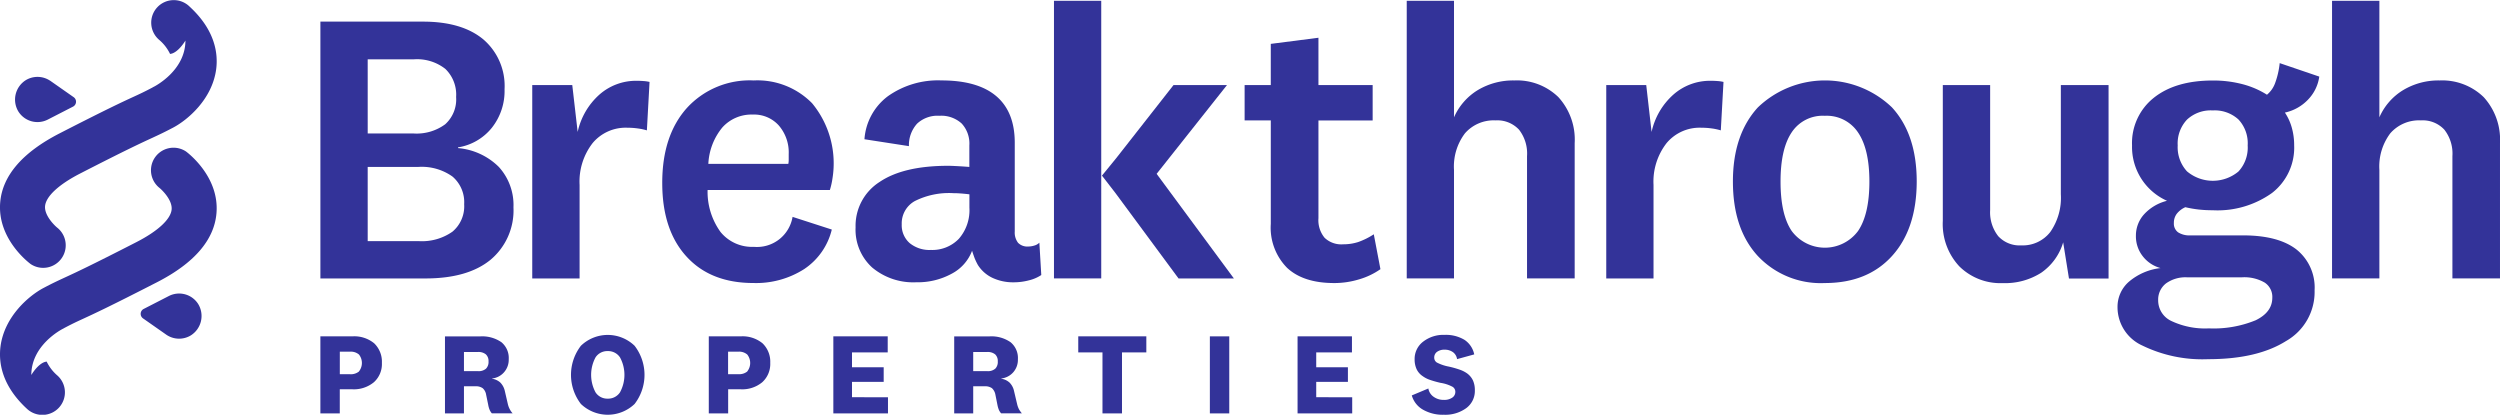
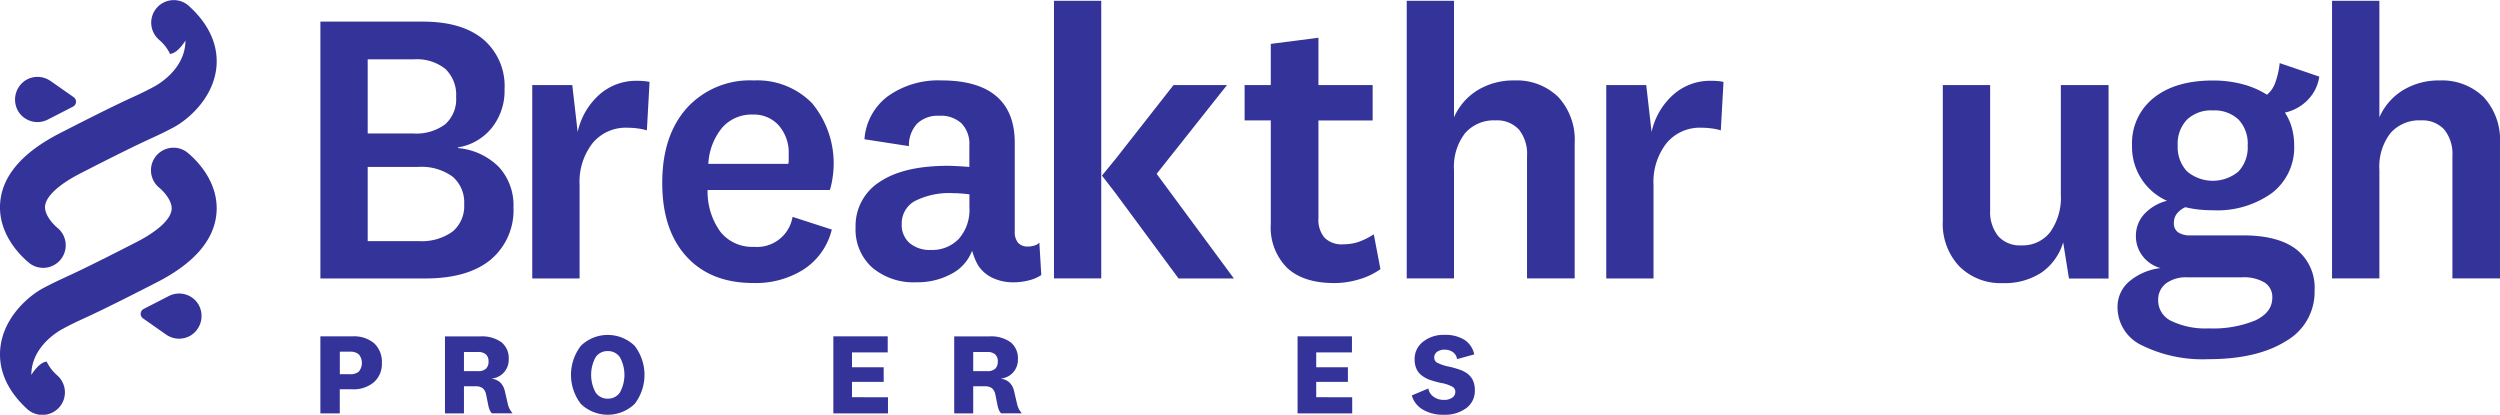
<svg xmlns="http://www.w3.org/2000/svg" width="348.539" height="57.824" viewBox="0 0 348.539 57.824">
  <g id="_01_BP_Marks_BP_WM_Purple" data-name="01 BP_Marks_BP_WM_Purple" transform="translate(-0.001 0.5)">
    <path id="Path_1" data-name="Path 1" d="M218.393,32.8a9.172,9.172,0,0,0-5.685-2.624v-.1a7.562,7.562,0,0,0,4.718-2.735,8.244,8.244,0,0,0,1.768-5.36,8.545,8.545,0,0,0-2.973-6.971q-2.973-2.463-8.39-2.465H193.52V48.35h14.639q5.9,0,9.078-2.6a8.976,8.976,0,0,0,3.2-7.319A7.875,7.875,0,0,0,218.393,32.8Zm-18.279-15h6.442a6.374,6.374,0,0,1,4.386,1.339,4.973,4.973,0,0,1,1.5,3.91,4.656,4.656,0,0,1-1.523,3.806,6.708,6.708,0,0,1-4.425,1.283h-6.378ZM211.93,41.829a7.4,7.4,0,0,1-4.741,1.316h-7.075V32.8h7.075a7.381,7.381,0,0,1,4.741,1.341A4.693,4.693,0,0,1,213.564,38a4.612,4.612,0,0,1-1.634,3.829Z" transform="translate(-148.851 -10.03)" fill="#339" />
    <path id="Path_2" data-name="Path 2" d="M336.943,48.329c-.3-.023-.6-.032-.882-.032a7.719,7.719,0,0,0-5.228,1.934,9.734,9.734,0,0,0-3.021,5.2l-.752-6.535H321.48v26.96h6.6V62.825a8.747,8.747,0,0,1,1.817-5.844,6,6,0,0,1,4.829-2.142,10.672,10.672,0,0,1,1.466.1,8.4,8.4,0,0,1,1.269.27l.372-6.754A5.468,5.468,0,0,0,336.943,48.329Z" transform="translate(-247.275 -37.533)" fill="#339" />
    <path id="Path_3" data-name="Path 3" d="M423.735,61.729A13.153,13.153,0,0,0,420.9,51.278a10.663,10.663,0,0,0-8.148-3.188,11.862,11.862,0,0,0-9.332,3.855Q399.988,55.8,400,62.4q0,6.541,3.379,10.237c2.244,2.465,5.36,3.693,9.325,3.693a12.448,12.448,0,0,0,7.072-1.934,9.222,9.222,0,0,0,3.862-5.519l-5.47-1.768a5.027,5.027,0,0,1-5.408,4.178,5.656,5.656,0,0,1-4.639-2.077,9.568,9.568,0,0,1-1.8-5.844h17.048A10.423,10.423,0,0,0,423.735,61.729Zm-6.105-2.521a2.418,2.418,0,0,1-.055.508H406.426a8.6,8.6,0,0,1,1.957-5.078,5.456,5.456,0,0,1,4.259-1.791,4.611,4.611,0,0,1,3.615,1.53,5.751,5.751,0,0,1,1.373,3.989Z" transform="translate(-307.671 -37.374)" fill="#339" />
    <path id="Path_4" data-name="Path 4" d="M542.4,70.706a1.6,1.6,0,0,1-.692.4,2.923,2.923,0,0,1-.856.136,1.8,1.8,0,0,1-1.42-.517,2.333,2.333,0,0,1-.462-1.577V56.773q0-4.293-2.569-6.486t-7.617-2.2a12.077,12.077,0,0,0-7.5,2.2,8.192,8.192,0,0,0-3.268,6l6.2.96a4.46,4.46,0,0,1,1.136-3.132,4.153,4.153,0,0,1,3.1-1.1,4.212,4.212,0,0,1,3.116,1.078,4.106,4.106,0,0,1,1.071,3.054v3c-.429-.032-.923-.072-1.475-.1s-1.048-.058-1.475-.058q-6.232,0-9.563,2.253a7.244,7.244,0,0,0-3.347,6.324,7.123,7.123,0,0,0,2.308,5.6,8.923,8.923,0,0,0,6.163,2.061,9.875,9.875,0,0,0,4.907-1.182,6.012,6.012,0,0,0,2.862-3.211c.111.355.231.692.349,1.016a8.286,8.286,0,0,0,.462.967,4.847,4.847,0,0,0,2.045,1.8,6.775,6.775,0,0,0,2.931.616,8.33,8.33,0,0,0,2.117-.27,5.391,5.391,0,0,0,1.745-.746Zm-9.752-4.877a6.062,6.062,0,0,1-1.475,4.339,5.121,5.121,0,0,1-3.887,1.553,4.355,4.355,0,0,1-2.973-.96,3.308,3.308,0,0,1-1.1-2.624,3.548,3.548,0,0,1,1.823-3.231,10.619,10.619,0,0,1,5.415-1.1c.143,0,.4,0,.778.025s.847.062,1.42.134Z" transform="translate(-397.496 -37.374)" fill="#339" />
    <path id="Path_5" data-name="Path 5" d="M650.913,24.121l9.808-12.377h-7.453l-7.984,10.184-1.992,2.442,1.881,2.433,8.792,11.9h7.716ZM636.6,38.7h6.59V0H636.6Z" transform="translate(-489.659 -0.385)" fill="#339" />
    <path id="Path_6" data-name="Path 6" d="M769.759,49.7a10.061,10.061,0,0,1-2.165,1.078,6.861,6.861,0,0,1-2.117.319,3.361,3.361,0,0,1-2.578-.912,3.852,3.852,0,0,1-.856-2.735V33.83H769.6V28.9h-7.557V22.3l-6.645.854V28.9H751.75V33.82H755.4V48.244a7.972,7.972,0,0,0,2.276,6.138q2.276,2.117,6.567,2.117a11.836,11.836,0,0,0,3.462-.515,10.087,10.087,0,0,0,2.98-1.42Z" transform="translate(-578.23 -17.537)" fill="#339" />
    <path id="Path_7" data-name="Path 7" d="M870.811,13.425a8.275,8.275,0,0,0-6.137-2.324,9.577,9.577,0,0,0-5.092,1.341,8.4,8.4,0,0,0-3.322,3.8V0h-6.59V38.7h6.59V23.583a7.658,7.658,0,0,1,1.53-5.115,5.316,5.316,0,0,1,4.259-1.8,4.134,4.134,0,0,1,3.273,1.293,5.406,5.406,0,0,1,1.119,3.693V38.7h6.643V19.832A8.785,8.785,0,0,0,870.811,13.425Z" transform="translate(-653.548 -0.385)" fill="#339" />
    <path id="Path_8" data-name="Path 8" d="M985.643,48.329c-.3-.023-.6-.032-.889-.032a7.707,7.707,0,0,0-5.226,1.934,9.745,9.745,0,0,0-3.028,5.2l-.745-6.535H970.18v26.96h6.59V62.825a8.75,8.75,0,0,1,1.823-5.844,6,6,0,0,1,4.822-2.142,10.751,10.751,0,0,1,1.475.1,8.132,8.132,0,0,1,1.26.27l.376-6.754A5.457,5.457,0,0,0,985.643,48.329Z" transform="translate(-746.242 -37.533)" fill="#339" />
-     <path id="Path_9" data-name="Path 9" d="M1068.848,51.841a13.5,13.5,0,0,0-18.706.025c-2.3,2.523-3.462,5.962-3.462,10.315q0,6.6,3.462,10.371a12.047,12.047,0,0,0,9.348,3.783q5.96,0,9.381-3.783t3.434-10.371Q1072.306,55.594,1068.848,51.841Zm-4.718,17.233a5.759,5.759,0,0,1-9.256,0c-1.048-1.556-1.553-3.852-1.553-6.89s.515-5.309,1.553-6.858a5.176,5.176,0,0,1,4.616-2.308,5.242,5.242,0,0,1,4.64,2.331c1.055,1.553,1.577,3.839,1.577,6.835Q1065.707,66.738,1064.13,69.074Z" transform="translate(-805.084 -37.374)" fill="#339" />
    <path id="Path_10" data-name="Path 10" d="M1189.915,50.88V66.1a8.327,8.327,0,0,1-1.468,5.258,4.857,4.857,0,0,1-4.051,1.872,4.047,4.047,0,0,1-3.213-1.286,5.393,5.393,0,0,1-1.124-3.647V50.88h-6.6V69.807a8.627,8.627,0,0,0,2.308,6.352,8.143,8.143,0,0,0,6.059,2.331,9.36,9.36,0,0,0,5.36-1.452,7.842,7.842,0,0,0,3.054-4.233l.808,5.043h5.519V50.88Z" transform="translate(-902.6 -39.52)" fill="#339" />
    <path id="Path_11" data-name="Path 11" d="M1303.9,63.587q-2.539-1.948-7.421-1.95h-7.352a2.923,2.923,0,0,1-1.713-.427,1.5,1.5,0,0,1-.586-1.293,2.078,2.078,0,0,1,.4-1.286,3.11,3.11,0,0,1,1.2-.923,15.682,15.682,0,0,0,1.872.325,17.429,17.429,0,0,0,1.934.1,13.07,13.07,0,0,0,8.28-2.412,7.986,7.986,0,0,0,3.084-6.643,9.054,9.054,0,0,0-.325-2.442,7.274,7.274,0,0,0-.967-2.119,6.273,6.273,0,0,0,3.2-1.78A5.77,5.77,0,0,0,1307.1,39.5l-5.519-1.879a11.334,11.334,0,0,1-.642,2.791,3.742,3.742,0,0,1-1.133,1.616,12.021,12.021,0,0,0-3.425-1.475,16.131,16.131,0,0,0-4.125-.508q-5.207,0-8.229,2.412a8.06,8.06,0,0,0-3.031,6.645,8.217,8.217,0,0,0,4.877,7.714,6.409,6.409,0,0,0-3.165,1.847,4.406,4.406,0,0,0-1.172,3.028,4.49,4.49,0,0,0,.923,2.814,4.677,4.677,0,0,0,2.514,1.69,8.247,8.247,0,0,0-4.385,1.879,4.629,4.629,0,0,0-1.616,3.592,5.864,5.864,0,0,0,3.462,5.33,19.1,19.1,0,0,0,9.191,1.9q6.814,0,10.83-2.523a7.869,7.869,0,0,0,3.991-7.077A6.783,6.783,0,0,0,1303.9,63.587ZM1288.655,45.5a4.848,4.848,0,0,1,3.592-1.283,4.9,4.9,0,0,1,3.584,1.26,4.843,4.843,0,0,1,1.286,3.617,4.9,4.9,0,0,1-1.286,3.638,5.588,5.588,0,0,1-7.176-.023,4.957,4.957,0,0,1-1.293-3.615,4.838,4.838,0,0,1,1.293-3.594Zm9.54,27.985a15.43,15.43,0,0,1-6.486,1.117,10.963,10.963,0,0,1-5.2-1.016,3.156,3.156,0,0,1-1.87-2.894,2.85,2.85,0,0,1,1.094-2.361,4.646,4.646,0,0,1,2.924-.847h7.661a5.631,5.631,0,0,1,3.162.729,2.382,2.382,0,0,1,1.071,2.117Q1300.55,72.356,1298.2,73.485Z" transform="translate(-983.755 -29.321)" fill="#339" />
    <path id="Path_12" data-name="Path 12" d="M1429.706,13.425a8.3,8.3,0,0,0-6.138-2.324,9.563,9.563,0,0,0-5.078,1.341,8.355,8.355,0,0,0-3.324,3.8V0h-6.6V38.7h6.6V23.583a7.683,7.683,0,0,1,1.523-5.115,5.312,5.312,0,0,1,4.266-1.8,4.119,4.119,0,0,1,3.266,1.293,5.409,5.409,0,0,1,1.126,3.693V38.7h6.634V19.832A8.8,8.8,0,0,0,1429.706,13.425Z" transform="translate(-1083.442 -0.385)" fill="#339" />
    <path id="Path_13" data-name="Path 13" d="M201.009,203.627a4.354,4.354,0,0,0-3.038-.967H193.51V213.4h2.705v-3.361h1.752a4.381,4.381,0,0,0,3-.983,3.405,3.405,0,0,0,1.119-2.7A3.555,3.555,0,0,0,201.009,203.627Zm-2.11,3.924a1.8,1.8,0,0,1-1.246.388H196.22v-3.146h1.433a1.759,1.759,0,0,1,1.237.4,1.9,1.9,0,0,1,0,2.354Z" transform="translate(-148.843 -156.266)" fill="#339" />
    <path id="Path_14" data-name="Path 14" d="M277.789,212.848a3,3,0,0,1-.263-.692l-.427-1.847a2.424,2.424,0,0,0-.625-1.18,2.221,2.221,0,0,0-1.154-.54v-.032a2.557,2.557,0,0,0,1.664-.863,2.629,2.629,0,0,0,.658-1.823,2.852,2.852,0,0,0-1.023-2.373,4.7,4.7,0,0,0-2.966-.808h-4.9v10.735H271.4v-3.781H273a1.616,1.616,0,0,1,1.006.263,1.514,1.514,0,0,1,.485.912l.293,1.426a3.171,3.171,0,0,0,.189.667,1.756,1.756,0,0,0,.319.506h2.894A2.855,2.855,0,0,1,277.789,212.848Zm-3.324-5.653a1.547,1.547,0,0,1-1.1.339H271.4v-2.671h1.944a1.615,1.615,0,0,1,1.11.332,1.253,1.253,0,0,1,.372.976A1.339,1.339,0,0,1,274.465,207.2Z" transform="translate(-206.716 -156.29)" fill="#339" />
    <path id="Path_15" data-name="Path 15" d="M353.744,203.307a5.392,5.392,0,0,0-7.479,0,6.644,6.644,0,0,0,0,8.12,5.416,5.416,0,0,0,7.479,0,6.644,6.644,0,0,0,0-8.12Zm-2.031,6.493a1.971,1.971,0,0,1-1.713.882,1.95,1.95,0,0,1-1.7-.882,5.148,5.148,0,0,1,0-4.868,1.953,1.953,0,0,1,1.7-.879,1.974,1.974,0,0,1,1.713.879,5.1,5.1,0,0,1,0,4.868Z" transform="translate(-265.274 -155.605)" fill="#339" />
-     <path id="Path_16" data-name="Path 16" d="M435.6,203.627a4.38,4.38,0,0,0-3.045-.967H428.11V213.4h2.7v-3.361h1.752a4.365,4.365,0,0,0,3-.983,3.434,3.434,0,0,0,1.117-2.7A3.552,3.552,0,0,0,435.6,203.627Zm-2.117,3.924a1.784,1.784,0,0,1-1.246.381H430.8v-3.139h1.436a1.754,1.754,0,0,1,1.237.4,1.9,1.9,0,0,1,0,2.354Z" transform="translate(-329.293 -156.266)" fill="#339" />
    <path id="Path_17" data-name="Path 17" d="M505.941,211.145V209h4.418v-2.031h-4.418V204.9h4.979V202.66h-7.58V213.4h7.617v-2.251Z" transform="translate(-387.158 -156.266)" fill="#339" />
    <path id="Path_18" data-name="Path 18" d="M585.372,212.848a3.1,3.1,0,0,1-.254-.692l-.436-1.847a2.35,2.35,0,0,0-.626-1.18,2.182,2.182,0,0,0-1.154-.54v-.032a2.6,2.6,0,0,0,1.667-.863,2.625,2.625,0,0,0,.651-1.823,2.847,2.847,0,0,0-1.025-2.373,4.679,4.679,0,0,0-2.964-.808H576.34v10.735h2.65v-3.781h1.593a1.648,1.648,0,0,1,1.016.263,1.616,1.616,0,0,1,.485.912l.284,1.426a3.826,3.826,0,0,0,.192.667,1.782,1.782,0,0,0,.325.506h2.892A3.462,3.462,0,0,1,585.372,212.848Zm-3.315-5.653a1.558,1.558,0,0,1-1.1.339H578.99v-2.671h1.95a1.632,1.632,0,0,1,1.11.332,1.249,1.249,0,0,1,.365.976A1.337,1.337,0,0,1,582.057,207.2Z" transform="translate(-443.308 -156.29)" fill="#339" />
-     <path id="Path_19" data-name="Path 19" d="M651.27,202.66V204.9h3.377V213.4h2.721V204.9h3.393V202.66Z" transform="translate(-500.943 -156.266)" fill="#339" />
-     <path id="Path_20" data-name="Path 20" d="M730.76,202.66V213.4h2.705V202.66Z" transform="translate(-562.085 -156.266)" fill="#339" />
    <path id="Path_21" data-name="Path 21" d="M786.331,211.145V209h4.418v-2.031h-4.418V204.9h4.981V202.66H783.73V213.4h7.617v-2.251Z" transform="translate(-602.828 -156.266)" fill="#339" />
    <path id="Path_22" data-name="Path 22" d="M861.267,208.114a2.616,2.616,0,0,0-.856-1.016,4.108,4.108,0,0,0-.9-.462,13.228,13.228,0,0,0-1.616-.462,6.023,6.023,0,0,1-1.657-.563.789.789,0,0,1-.374-.674.967.967,0,0,1,.395-.822,1.742,1.742,0,0,1,1.064-.3,1.947,1.947,0,0,1,1.154.349,1.452,1.452,0,0,1,.57.969l2.394-.658a3.2,3.2,0,0,0-1.362-2.031,5.035,5.035,0,0,0-2.784-.692,4.588,4.588,0,0,0-2.982.951,3.017,3.017,0,0,0-1.182,2.474,3.193,3.193,0,0,0,.279,1.364,2.4,2.4,0,0,0,.847.967,3.745,3.745,0,0,0,.888.475,13.767,13.767,0,0,0,1.616.462,5.185,5.185,0,0,1,1.671.554.808.808,0,0,1,.374.692.951.951,0,0,1-.436.817,1.951,1.951,0,0,1-1.154.309,2.365,2.365,0,0,1-1.443-.436,1.763,1.763,0,0,1-.729-1.154l-2.308.967a3.322,3.322,0,0,0,1.553,1.983,5.551,5.551,0,0,0,2.922.711,4.952,4.952,0,0,0,3.116-.923,2.966,2.966,0,0,0,1.2-2.465A3.286,3.286,0,0,0,861.267,208.114Z" transform="translate(-655.909 -155.566)" fill="#339" />
    <path id="Path_23" data-name="Path 23" d="M13.648,51.9h0l3.534-1.814a.771.771,0,0,0,.088-1.318l-3.255-2.281c-.018-.012-.037-.028-.058-.039h-.012a3.148,3.148,0,0,0-3.322-.067,3.2,3.2,0,0,0-1.069,4.372A3.144,3.144,0,0,0,13.648,51.9Z" transform="translate(-6.999 -35.721)" fill="#339" />
    <path id="Path_24" data-name="Path 24" d="M88.921,177.122h0l-3.534,1.814a.771.771,0,0,0-.088,1.318l3.255,2.281c.018.012.037.028.058.039h0a3.148,3.148,0,0,0,3.322.067A3.2,3.2,0,0,0,93,178.269,3.144,3.144,0,0,0,88.921,177.122Z" transform="translate(-65.356 -136.365)" fill="#339" />
    <path id="Path_25" data-name="Path 25" d="M30.141,9.137c-.554,4.231-4.03,7.116-6,8.153-1.279.674-1.95.983-2.876,1.413-1.429.658-3.585,1.648-10.089,4.986-3,1.54-4.78,3.2-4.893,4.556s1.44,2.807,1.752,3.04a3.144,3.144,0,0,1-3.755,5.032C3.8,35.96-.392,32.669.03,27.709c.314-3.721,3.1-6.957,8.28-9.616,6.625-3.4,8.852-4.427,10.327-5.106.868-.4,1.443-.665,2.574-1.26.062-.035.132-.074.2-.118a.032.032,0,0,1,.014,0c.272-.138,4.427-2.317,4.427-6.454,0,0-1.032,1.766-2.142,1.863a5.957,5.957,0,0,0-1.5-1.946A3.144,3.144,0,1,1,26.469.456C30.007,3.722,30.42,6.979,30.141,9.137Z" transform="translate(0)" fill="#339" />
    <path id="Path_26" data-name="Path 26" d="M.073,116.417c.554-4.231,4.03-7.116,6-8.153,1.279-.674,1.95-.983,2.876-1.413,1.429-.658,3.585-1.648,10.089-4.986,3-1.54,4.78-3.2,4.893-4.556s-1.44-2.807-1.752-3.04a3.144,3.144,0,0,1,3.755-5.032c.48.36,4.67,3.652,4.247,8.612-.314,3.721-3.1,6.957-8.286,9.616-6.625,3.4-8.852,4.427-10.327,5.106-.87.4-1.443.665-2.574,1.26-.062.035-.132.074-.2.118H8.782c-.259.132-4.413,2.308-4.413,6.445,0,0,1.029-1.766,2.14-1.863a6,6,0,0,0,1.5,1.946,3.144,3.144,0,1,1-4.254,4.63C.2,121.832-.206,118.575.073,116.417Z" transform="translate(-0.001 -68.618)" fill="#339" />
  </g>
</svg>